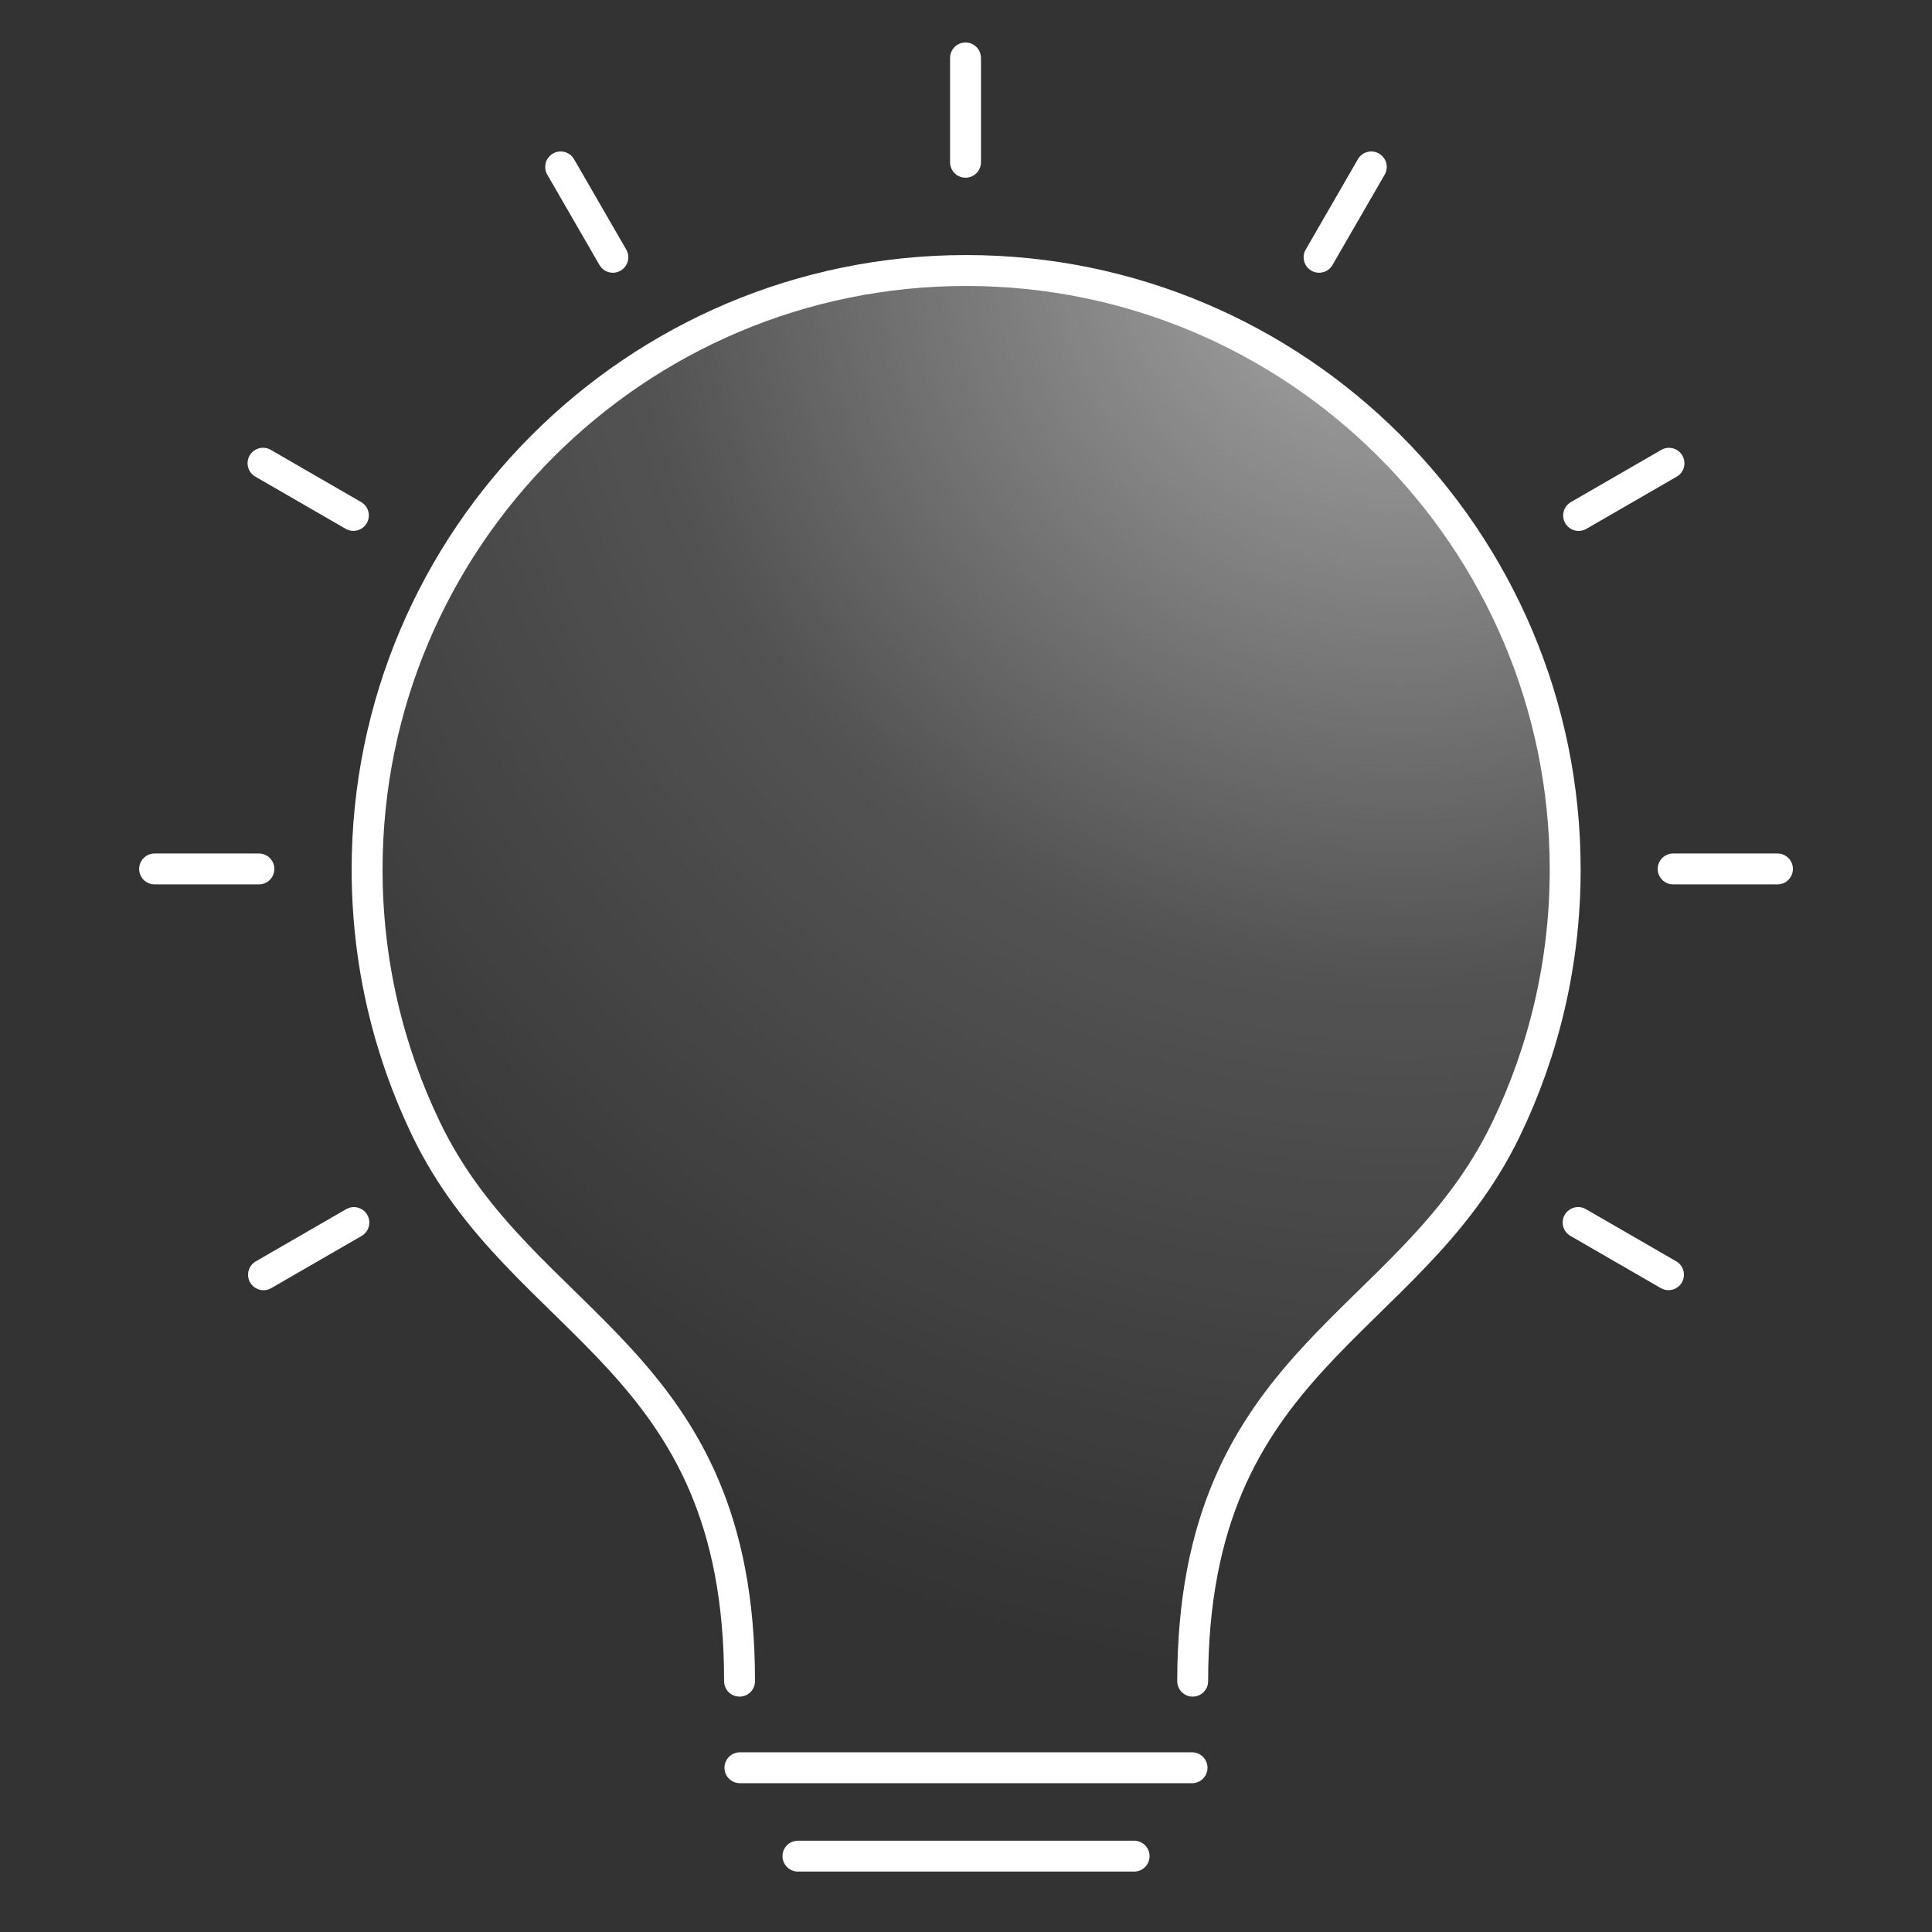
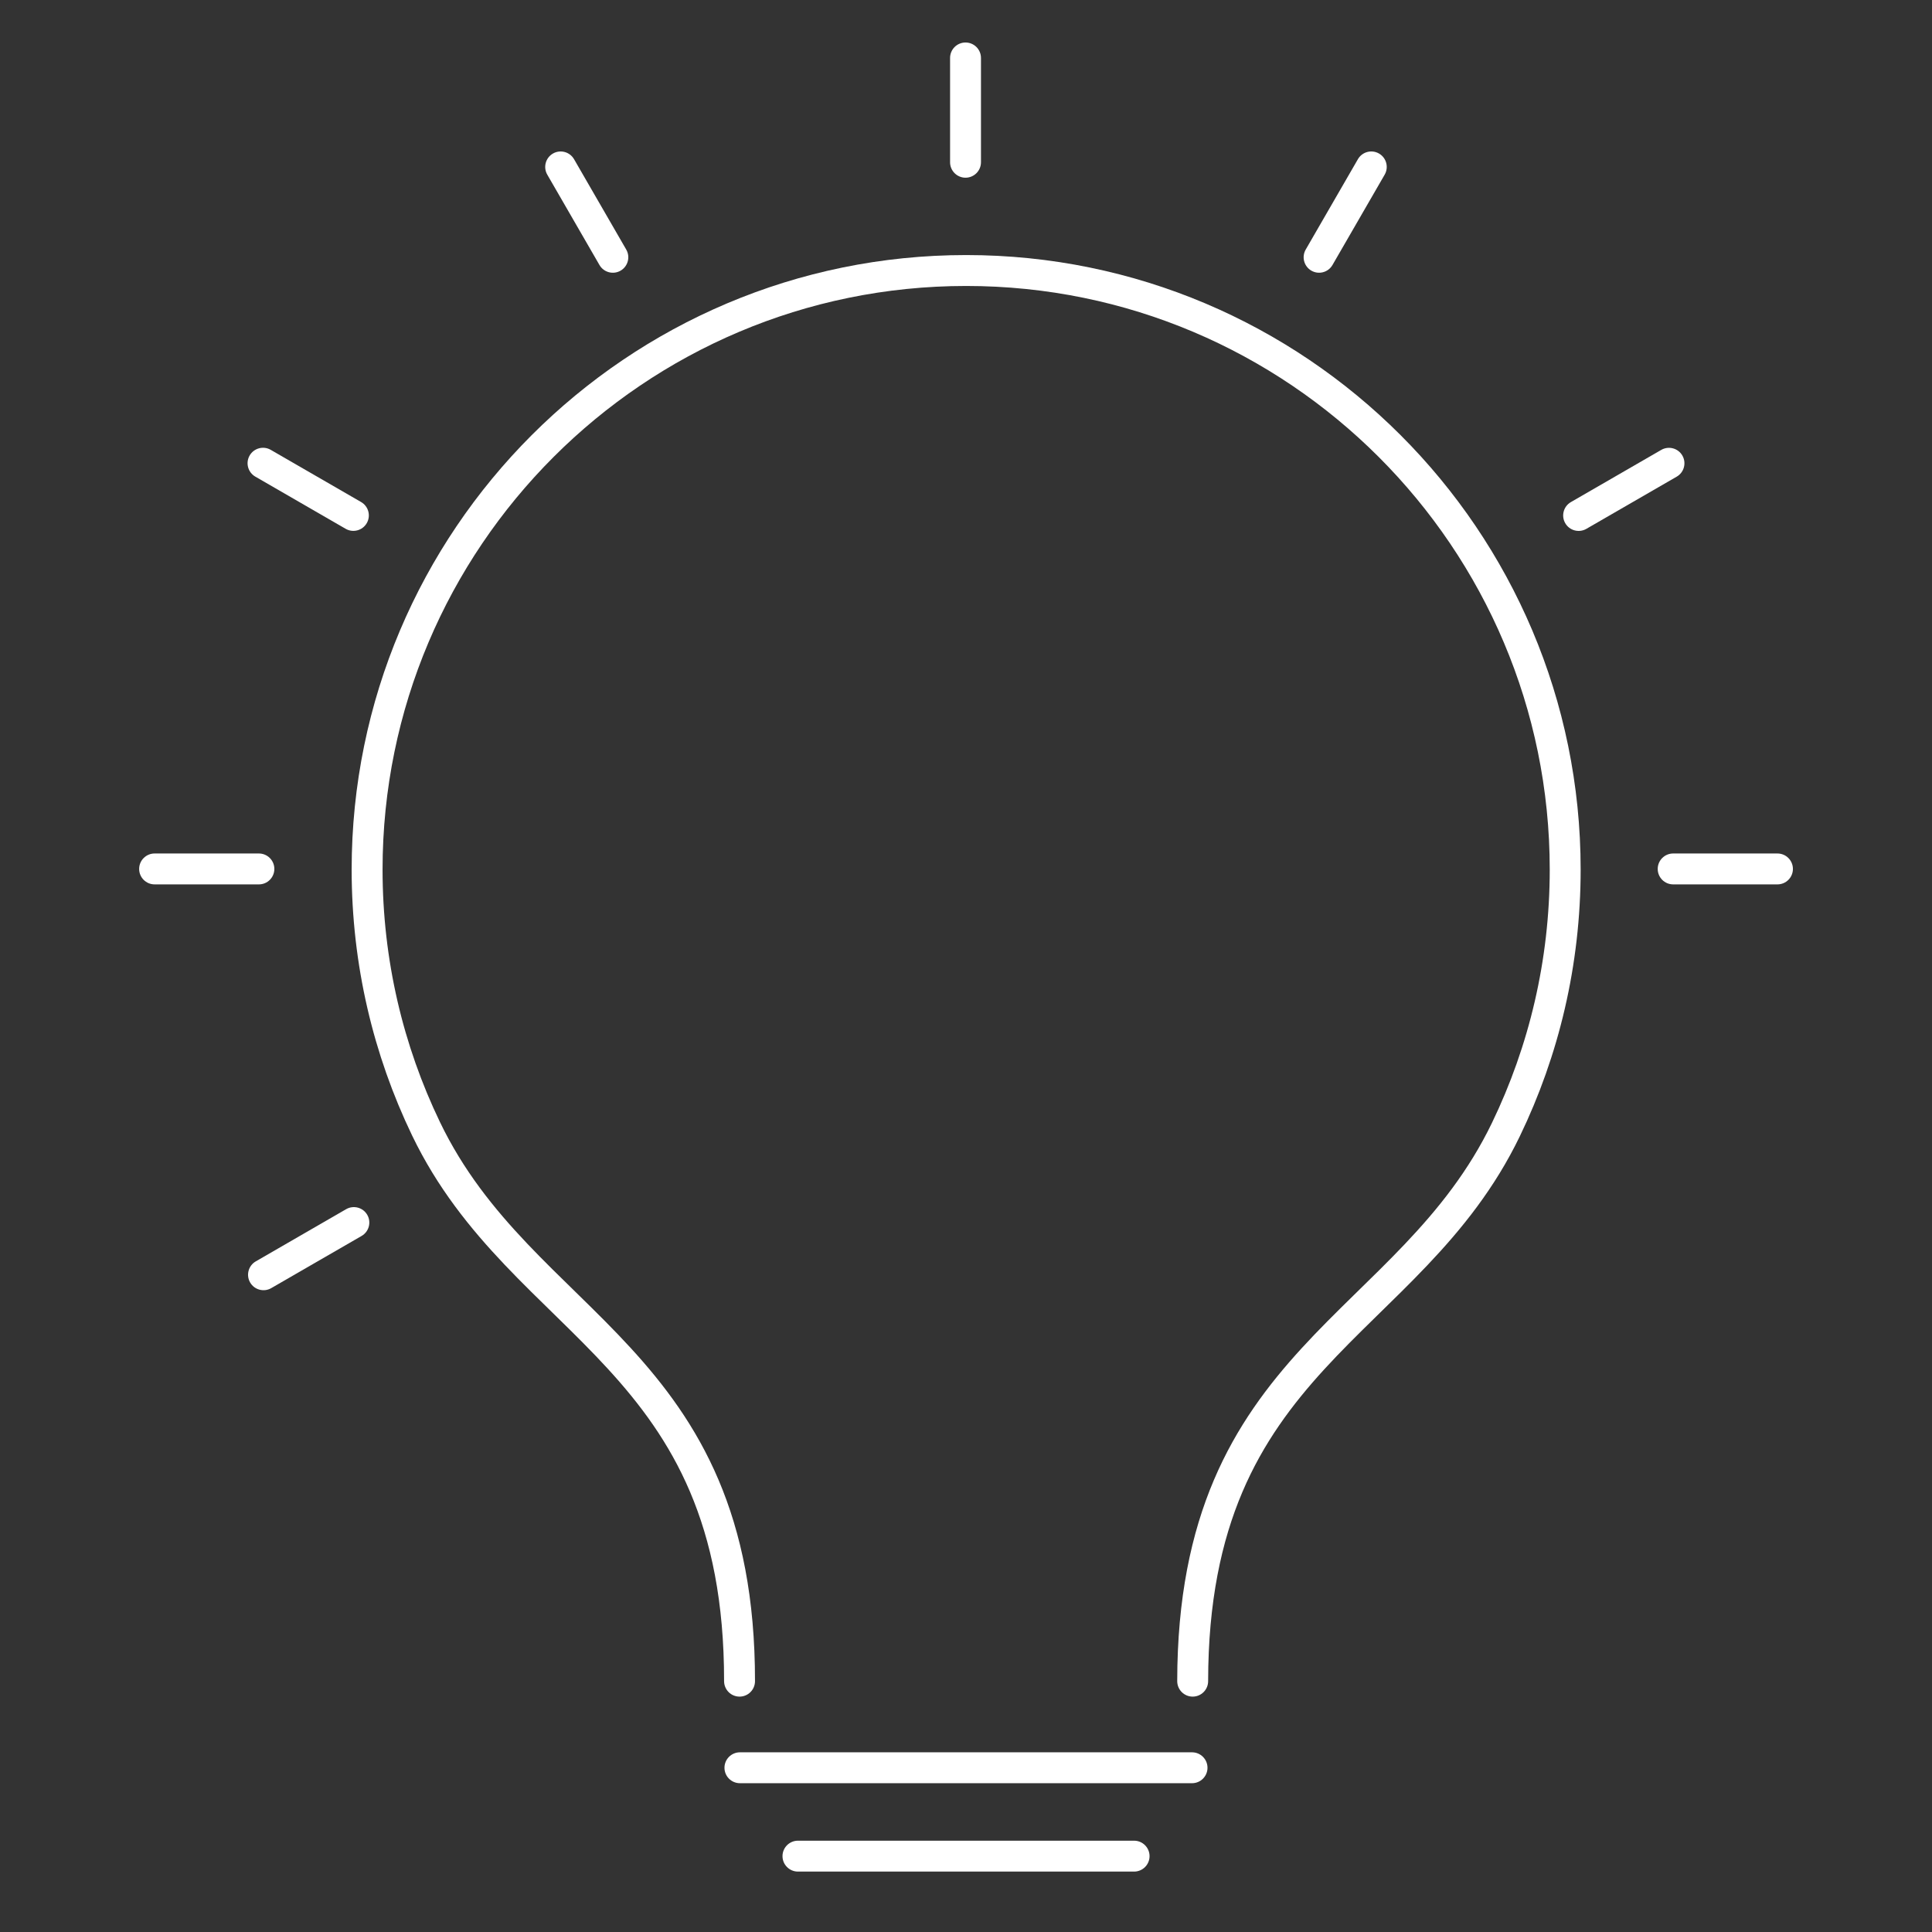
<svg xmlns="http://www.w3.org/2000/svg" xml:space="preserve" style="fill-rule:evenodd;clip-rule:evenodd;stroke-linecap:round;stroke-linejoin:round;stroke-miterlimit:1.5" viewBox="0 0 1000 1000">
  <rect x="0" y="0" width="1000" height="1000" fill="#333333" stroke="none" />
-   <path d="M354.352 1112.88c.167-233.061-155.212-251.579-224.452-395.462-27.029-56.168-42.178-119.114-42.178-185.57 0-236.693 192.165-428.858 428.858-428.858s428.858 192.165 428.858 428.858c0 66.677-15.25 129.821-42.448 186.131-69.353 143.58-223.97 162.135-224.237 394.901" style="fill:url(#a)" transform="translate(126.59 65.554) scale(.723)" />
  <path d="M354.352 1112.88c.167-233.061-155.212-251.579-224.452-395.462-27.029-56.168-42.178-119.114-42.178-185.57 0-236.693 192.165-428.858 428.858-428.858s428.858 192.165 428.858 428.858c0 66.677-15.25 129.821-42.448 186.131-69.353 143.58-223.97 162.135-224.237 394.901" style="fill:none;stroke:#fff;stroke-width:22.13px" transform="translate(126.59 65.554) scale(.723)" />
  <path d="M507.011 23.806c0-3.124-3.179-5.661-7.095-5.661-3.917 0-7.096 2.537-7.096 5.661v38.206c0 3.124 3.179 5.66 7.096 5.66 3.916 0 7.095-2.536 7.095-5.66V23.806Z" style="fill:#fff" transform="matrix(1.127 0 0 1.413 -63.651 -3.641)" />
  <path d="M507.011 19.73c0-.874-3.179-1.585-7.095-1.585-3.917 0-7.096.711-7.096 1.585v46.357c0 .875 3.179 1.585 7.096 1.585 3.916 0 7.095-.71 7.095-1.585V19.73Z" style="fill:#fff" transform="matrix(0 1.127 -5.048 0 716.594 351.585)" />
  <path d="M507.011 20.231c0-1.151-3.179-2.086-7.095-2.086-3.917 0-7.096.935-7.096 2.086v45.356c0 1.151 3.179 2.085 7.096 2.085 3.916 0 7.095-.934 7.095-2.085V20.231Z" style="fill:#fff" transform="matrix(0 1.127 -3.836 0 664.612 397.332)" />
  <path d="M507.011 23.806c0-3.124-3.179-5.661-7.095-5.661-3.917 0-7.096 2.537-7.096 5.661v38.206c0 3.124 3.179 5.66 7.096 5.66 3.916 0 7.095-2.536 7.095-5.66V23.806Z" style="fill:#fff" transform="matrix(.976 .564 -.707 1.224 238.688 -224.69)" />
  <path d="M507.011 23.806c0-3.124-3.179-5.661-7.095-5.661-3.917 0-7.096 2.537-7.096 5.661v38.206c0 3.124 3.179 5.66 7.096 5.66 3.916 0 7.095-2.536 7.095-5.66V23.806Z" style="fill:#fff" transform="matrix(.564 .976 -1.224 .707 611.046 -264.953)" />
  <path d="M507.011 23.806c0-3.124-3.179-5.661-7.095-5.661-3.917 0-7.096 2.537-7.096 5.661v38.206c0 3.124 3.179 5.66 7.096 5.66 3.916 0 7.095-2.536 7.095-5.66V23.806Z" style="fill:#fff" transform="matrix(.564 .976 -1.224 .707 -69.655 128.05)" />
  <path d="M507.011 23.806c0-3.124-3.179-5.661-7.095-5.661-3.917 0-7.096 2.537-7.096 5.661v38.206c0 3.124 3.179 5.66 7.096 5.66 3.916 0 7.095-2.536 7.095-5.66V23.806Z" style="fill:#fff" transform="matrix(0 1.127 -1.413 0 953.649 -113.644)" />
  <path d="M507.011 23.806c0-3.124-3.179-5.661-7.095-5.661-3.917 0-7.096 2.537-7.096 5.661v38.206c0 3.124 3.179 5.66 7.096 5.66 3.916 0 7.095-2.536 7.095-5.66V23.806Z" style="fill:#fff" transform="matrix(0 1.127 -1.413 0 167.643 -113.644)" />
-   <path d="M507.011 23.806c0-3.124-3.179-5.661-7.095-5.661-3.917 0-7.096 2.537-7.096 5.661v38.206c0 3.124 3.179 5.66 7.096 5.66 3.916 0 7.095-2.536 7.095-5.66V23.806Z" style="fill:#fff" transform="matrix(-.564 .976 -1.224 -.707 1174.7 188.696)" />
  <path d="M507.011 23.806c0-3.124-3.179-5.661-7.095-5.661-3.917 0-7.096 2.537-7.096 5.661v38.206c0 3.124 3.179 5.66 7.096 5.66 3.916 0 7.095-2.536 7.095-5.66V23.806Z" style="fill:#fff" transform="matrix(-.564 .976 -1.224 -.707 493.997 -204.307)" />
  <path d="M507.011 23.806c0-3.124-3.179-5.661-7.095-5.661-3.917 0-7.096 2.537-7.096 5.661v38.206c0 3.124 3.179 5.66 7.096 5.66 3.916 0 7.095-2.536 7.095-5.66V23.806Z" style="fill:#fff" transform="matrix(-.976 .564 -.707 -1.224 821.958 -119.647)" />
  <defs>
    <radialGradient id="a" cx="0" cy="0" r="1" gradientTransform="rotate(116.155 391.068 293.59) scale(1037.838)" gradientUnits="userSpaceOnUse">
      <stop offset="0" style="stop-color:white;stop-opacity:.6" />
      <stop offset=".52" style="stop-color:white;stop-opacity:.157" />
      <stop offset="1" style="stop-color:white;stop-opacity:0" />
    </radialGradient>
  </defs>
</svg>